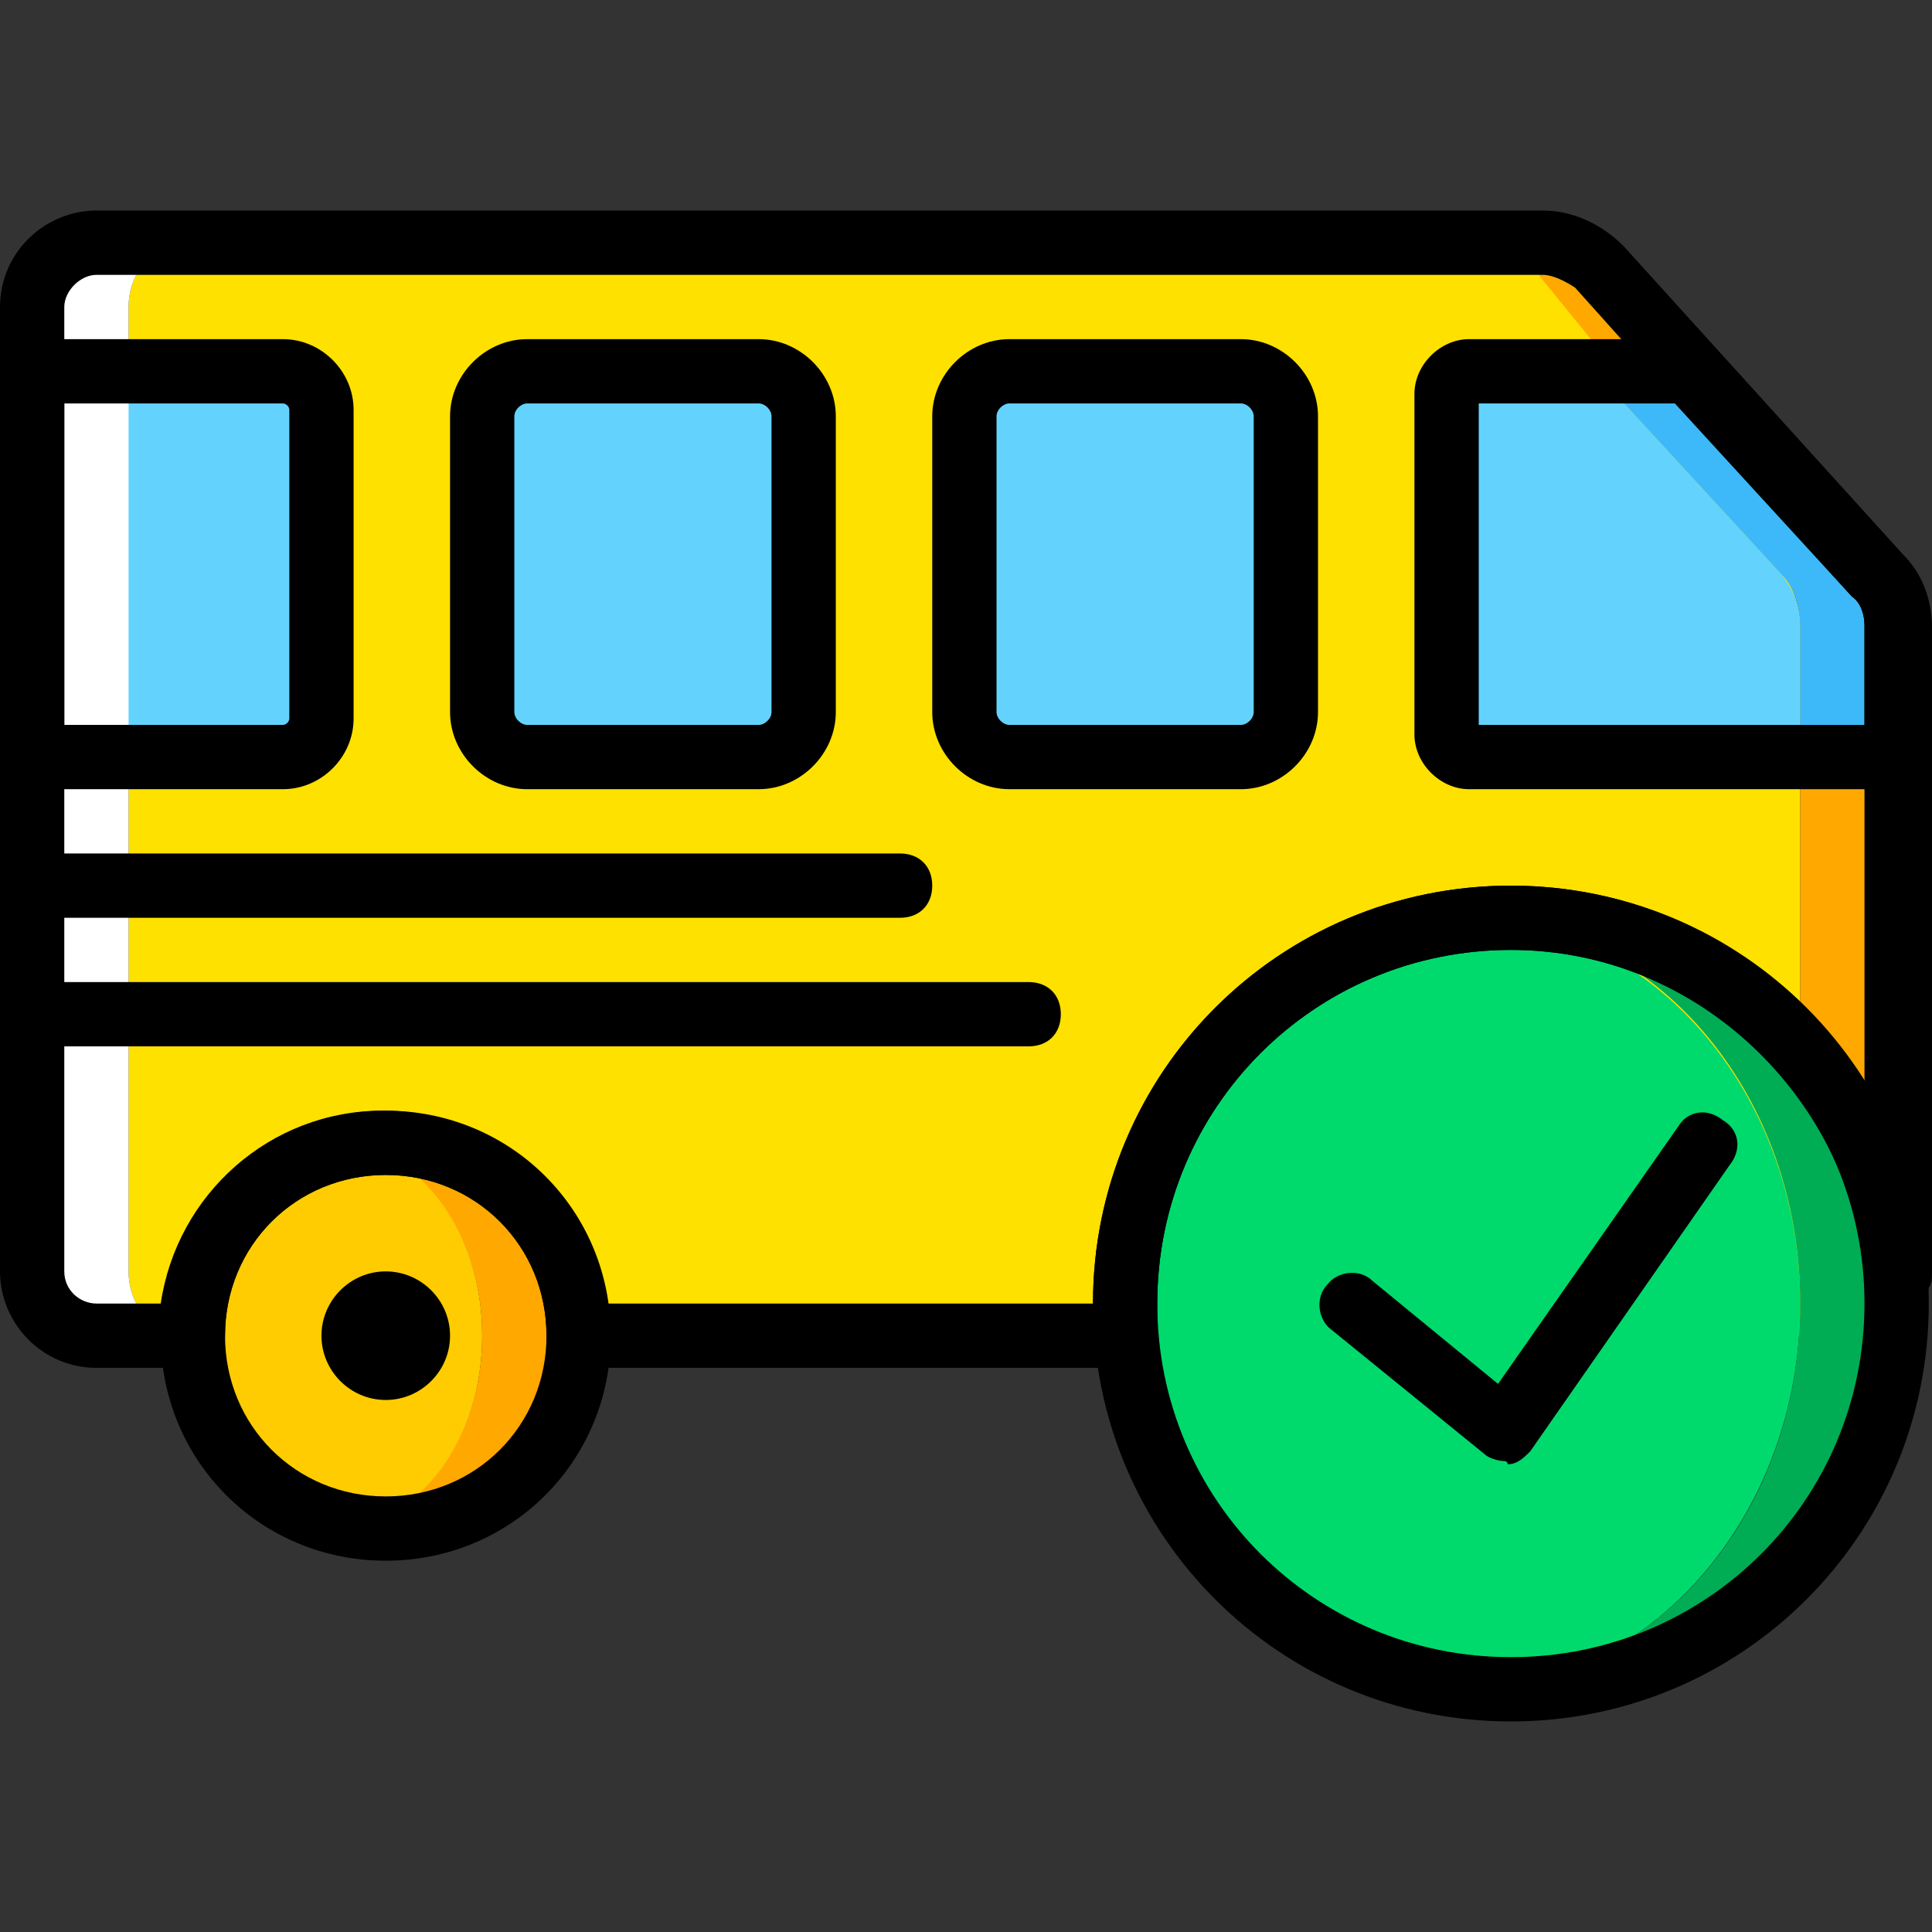
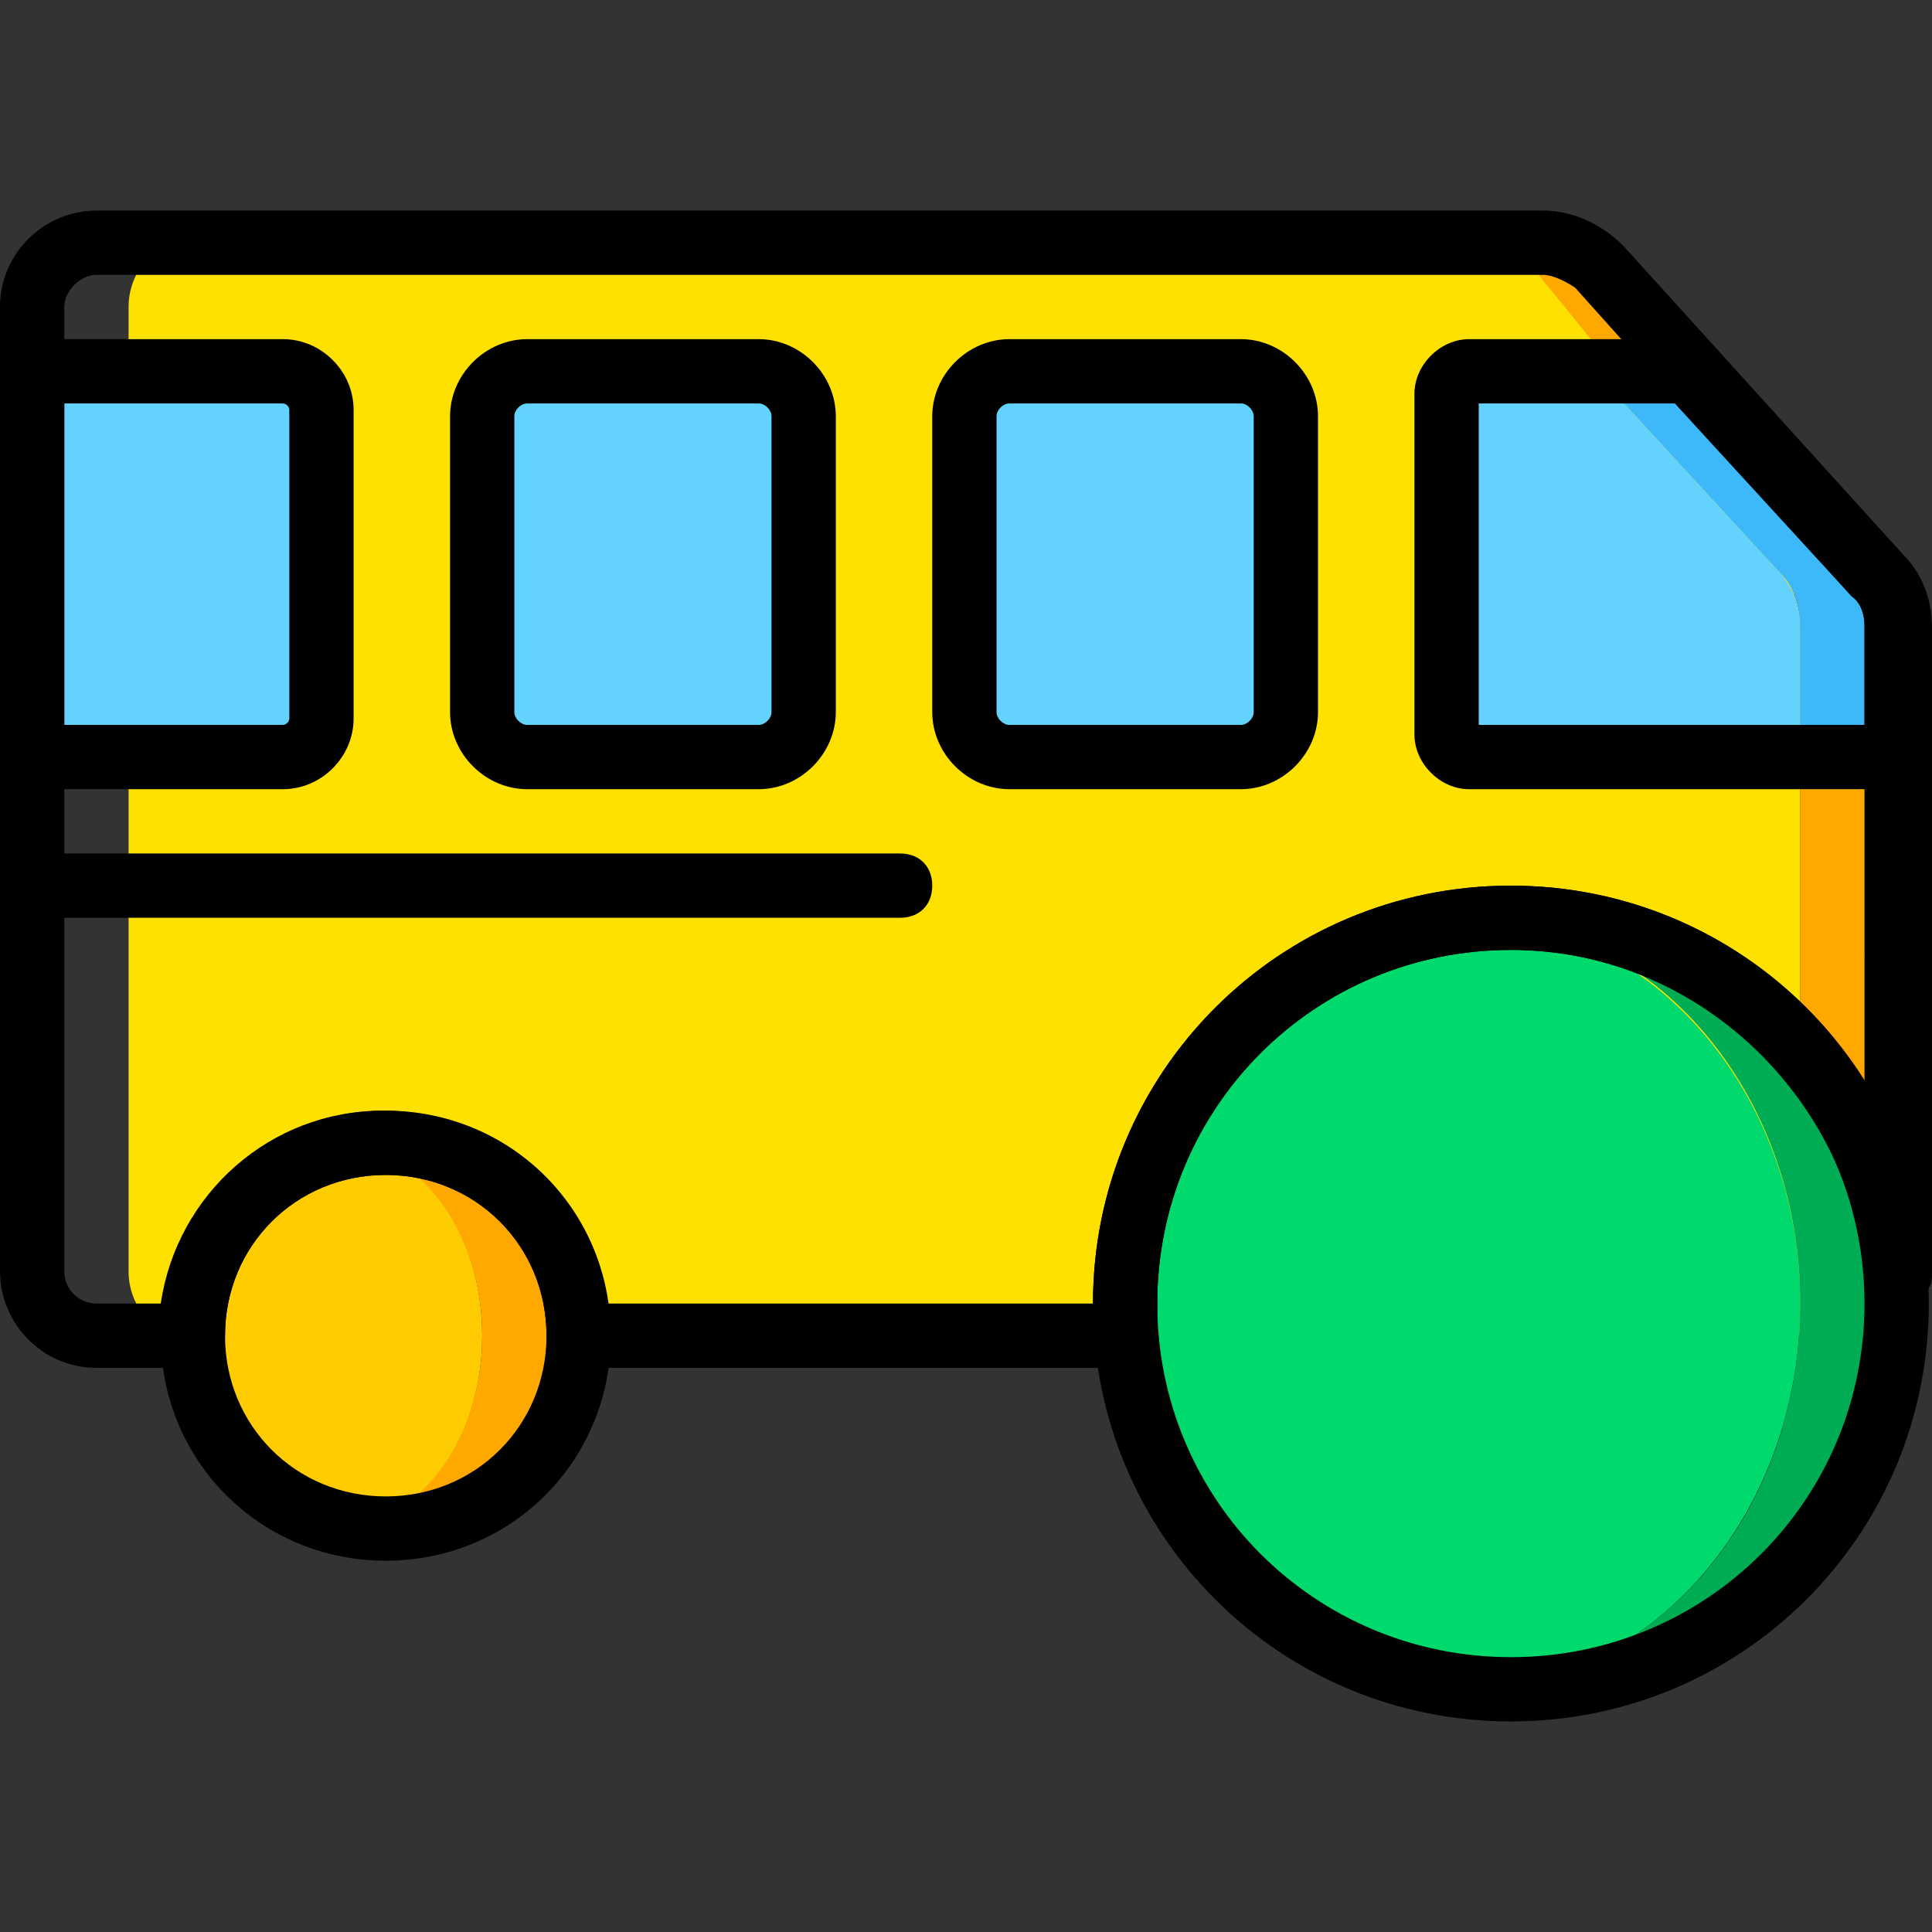
<svg xmlns="http://www.w3.org/2000/svg" height="800px" width="800px" version="1.1" id="Layer_1" viewBox="0 0 512.853 512.853" xml:space="preserve">
  <rect x="0" y="0" width="512.853" height="512.853" fill="#333333" stroke="none" />
  <g transform="translate(1 1)">
    <path style="fill:#FFE100;" d="M472.6,151.32L406.04,69.4c-3.413-4.267-8.533-6.827-13.653-6.827H48.493   c-8.533,0.853-15.36,8.533-15.36,17.92v256c0,9.387,6.827,17.067,15.36,17.067H60.44c0-28.16,20.48-51.2,46.08-51.2   s46.08,23.04,46.08,51.2h204.8c0-28.16,20.48-51.2,46.08-51.2s46.08,23.04,46.08,51.2h11.947c8.533,0,15.36-7.68,15.36-17.067   V165.827C476.867,159.853,475.16,155.587,472.6,151.32" />
    <path style="fill:#63D3FD;" d="M7.533,97.56v102.4h66.56c5.973,0,10.24-4.267,10.24-10.24V107.8c0-5.973-4.267-10.24-10.24-10.24   H7.533z" />
    <path style="fill:#FECC00;" d="M127,353.56c0,28.16-17.067,51.2-38.4,51.2s-38.4-23.04-38.4-51.2s17.067-51.2,38.4-51.2   S127,325.4,127,353.56" />
    <path style="fill:#FFA800;" d="M101.4,302.36c-2.56,0-5.12,0-7.68,0.853C112.493,306.627,127,327.96,127,353.56   s-14.507,46.933-33.28,50.347c2.56,0,5.12,0.853,7.68,0.853c28.16,0,51.2-23.04,51.2-51.2S129.56,302.36,101.4,302.36" />
-     <path style="fill:#FFFFFF;" d="M33.133,336.493v-256c0-9.387,6.827-17.067,15.36-17.067H24.6c-9.387,0-17.067,7.68-17.067,17.067   v256c0,9.387,7.68,17.067,17.067,17.067h23.893C39.96,353.56,33.133,345.88,33.133,336.493" />
    <path style="fill:#FFA800;" d="M497.347,151.32l-74.24-81.92c-3.413-3.413-9.387-5.973-14.507-5.973h-16.213   c5.12,0,10.24,2.56,13.653,6.827l66.56,81.92c3.413,3.413,4.267,8.533,4.267,13.653v170.667c0,9.387-6.827,17.067-15.36,17.067   H485.4c9.387,0,17.067-7.68,17.067-17.067V165.827C502.467,159.853,500.76,155.587,497.347,151.32" />
    <path style="fill:#63D3FD;" d="M388.973,199.96h87.893v-34.987c0-5.12-1.707-9.387-5.12-13.653l-49.493-53.76h-33.28   c-3.413,0-5.973,2.56-5.973,5.973v90.453C383,197.4,385.56,199.96,388.973,199.96" />
    <path style="fill:#3DB9F9;" d="M497.347,151.32l-49.493-53.76h-25.6l49.493,53.76c3.413,3.413,5.12,8.533,5.12,13.653v34.987h25.6   v-34.987C502.467,159.853,500.76,155.587,497.347,151.32" />
    <g>
      <path style="fill:#63D3FD;" d="M255,109.507v78.507c0,6.827,5.12,11.947,11.947,11.947h61.44c6.827,0,11.947-5.12,11.947-11.947    v-78.507c0-6.827-5.12-11.947-11.947-11.947h-61.44C260.12,97.56,255,102.68,255,109.507" />
      <path style="fill:#63D3FD;" d="M127,109.507v78.507c0,6.827,5.12,11.947,11.947,11.947h61.44c6.827,0,11.947-5.12,11.947-11.947    v-78.507c0-6.827-5.12-11.947-11.947-11.947h-61.44C132.12,97.56,127,102.68,127,109.507" />
    </g>
    <path style="fill:#00DA6C;" d="M476.867,345.027c0,56.32-40.107,102.4-89.6,102.4s-89.6-46.08-89.6-102.4s40.107-102.4,89.6-102.4   S476.867,288.707,476.867,345.027" />
    <path style="fill:#00AD55;" d="M400.067,242.627c-2.56,0-4.267,0-6.827,0c46.933,3.413,83.627,47.787,83.627,102.4   s-36.693,98.133-83.627,102.4c2.56,0,4.267,0,6.827,0c56.32,0,102.4-46.08,102.4-102.4S456.387,242.627,400.067,242.627" />
    <path d="M400.067,455.96c-61.44,0-110.933-49.493-110.933-110.933s49.493-110.933,110.933-110.933S511,283.587,511,345.027   S461.507,455.96,400.067,455.96z M400.067,251.16c-52.053,0-93.867,41.813-93.867,93.867s41.813,93.867,93.867,93.867   s93.867-41.813,93.867-93.867S452.12,251.16,400.067,251.16z" />
-     <path d="M398.36,386.84c-1.707,0-4.267-0.853-5.12-1.707l-40.96-33.28c-3.413-2.56-4.267-8.533-0.853-11.947   c2.56-3.413,8.533-4.267,11.947-0.853l33.28,27.307l47.787-68.267c2.56-4.267,7.68-5.12,11.947-1.707   c4.267,2.56,5.12,7.68,1.707,11.947l-52.907,75.947c-1.707,1.707-3.413,3.413-5.973,3.413   C399.213,386.84,398.36,386.84,398.36,386.84z" />
-     <path d="M272.067,276.76H7.533c-5.12,0-8.533-3.413-8.533-8.533s3.413-8.533,8.533-8.533h264.533c5.12,0,8.533,3.413,8.533,8.533   S277.187,276.76,272.067,276.76z" />
    <path d="M237.933,242.627H7.533c-5.12,0-8.533-3.413-8.533-8.533c0-5.12,3.413-8.533,8.533-8.533h230.4   c5.12,0,8.533,3.413,8.533,8.533C246.467,239.213,243.053,242.627,237.933,242.627z" />
    <path d="M511,208.493H388.973c-7.68,0-14.507-6.827-14.507-14.507v-90.453c0-7.68,6.827-14.507,14.507-14.507h63.147l51.2,57.173   c5.12,5.12,7.68,11.947,7.68,19.627L511,208.493L511,208.493z M391.533,191.427h102.4v-26.453c0-2.56-0.853-5.973-3.413-7.68   l-46.933-51.2h-52.053V191.427z" />
    <path d="M74.093,208.493H-1V89.027h75.093c10.24,0,18.773,8.533,18.773,18.773v81.92C92.867,199.96,84.333,208.493,74.093,208.493z    M16.067,191.427h58.027c0.853,0,1.707-0.853,1.707-1.707V107.8c0-0.853-0.853-1.707-1.707-1.707H16.067V191.427z" />
    <path d="M328.387,208.493h-61.44c-11.093,0-20.48-9.387-20.48-20.48v-78.507c0-11.093,9.387-20.48,20.48-20.48h61.44   c11.093,0,20.48,9.387,20.48,20.48v78.507C348.867,199.107,339.48,208.493,328.387,208.493z M266.947,106.093   c-1.707,0-3.413,1.707-3.413,3.413v78.507c0,1.707,1.707,3.413,3.413,3.413h61.44c1.707,0,3.413-1.707,3.413-3.413v-78.507   c0-1.707-1.707-3.413-3.413-3.413H266.947z" />
    <path d="M200.387,208.493h-61.44c-11.093,0-20.48-9.387-20.48-20.48v-78.507c0-11.093,9.387-20.48,20.48-20.48h61.44   c11.093,0,20.48,9.387,20.48,20.48v78.507C220.867,199.107,211.48,208.493,200.387,208.493z M138.947,106.093   c-1.707,0-3.413,1.707-3.413,3.413v78.507c0,1.707,1.707,3.413,3.413,3.413h61.44c1.707,0,3.413-1.707,3.413-3.413v-78.507   c0-1.707-1.707-3.413-3.413-3.413H138.947z" />
    <path d="M101.4,413.293c-33.28,0-59.733-26.453-59.733-59.733s26.453-59.733,59.733-59.733s59.733,26.453,59.733,59.733   S134.68,413.293,101.4,413.293z M101.4,310.893c-23.893,0-42.667,18.773-42.667,42.667s18.773,42.667,42.667,42.667   s42.667-18.773,42.667-42.667S125.293,310.893,101.4,310.893z" />
-     <path d="M118.467,353.56c0,9.387-7.68,17.067-17.067,17.067s-17.067-7.68-17.067-17.067s7.68-17.067,17.067-17.067   S118.467,344.173,118.467,353.56" />
    <path d="M298.52,362.093H152.6c-5.12,0-8.533-3.413-8.533-8.533c0-23.893-18.773-42.667-42.667-42.667   s-42.667,18.773-42.667,42.667c0,5.12-3.413,8.533-8.533,8.533H24.6c-14.507,0-25.6-11.947-25.6-25.6v-256   c0-14.507,11.947-25.6,25.6-25.6h384c7.68,0,15.36,3.413,21.333,9.387l74.24,81.92l0,0c5.12,5.12,7.68,11.947,7.68,19.627v170.667   c0,1.707,0,3.413-0.853,4.267c-0.853,4.267-4.267,6.827-8.533,6.827s-7.68-3.413-7.68-7.68   c-4.267-49.493-45.227-88.747-94.72-88.747c-52.053,0-93.867,41.813-93.867,93.867c0,2.56,0,5.12,0,7.68   c0,2.56-0.853,5.12-2.56,6.827C302.787,361.24,300.227,362.093,298.52,362.093z M160.28,345.027h128.853   c0-61.44,49.493-110.933,110.933-110.933c39.253,0,74.24,20.48,93.867,52.053V164.973c0-2.56-0.853-5.973-3.413-7.68l-73.387-81.92   c-2.56-1.707-5.973-3.413-8.533-3.413h-384c-4.267,0-8.533,4.267-8.533,8.533v256c0,5.12,4.267,8.533,8.533,8.533h17.067   c4.267-29.013,29.013-51.2,58.88-51.2S156.013,316.013,160.28,345.027z" />
  </g>
</svg>